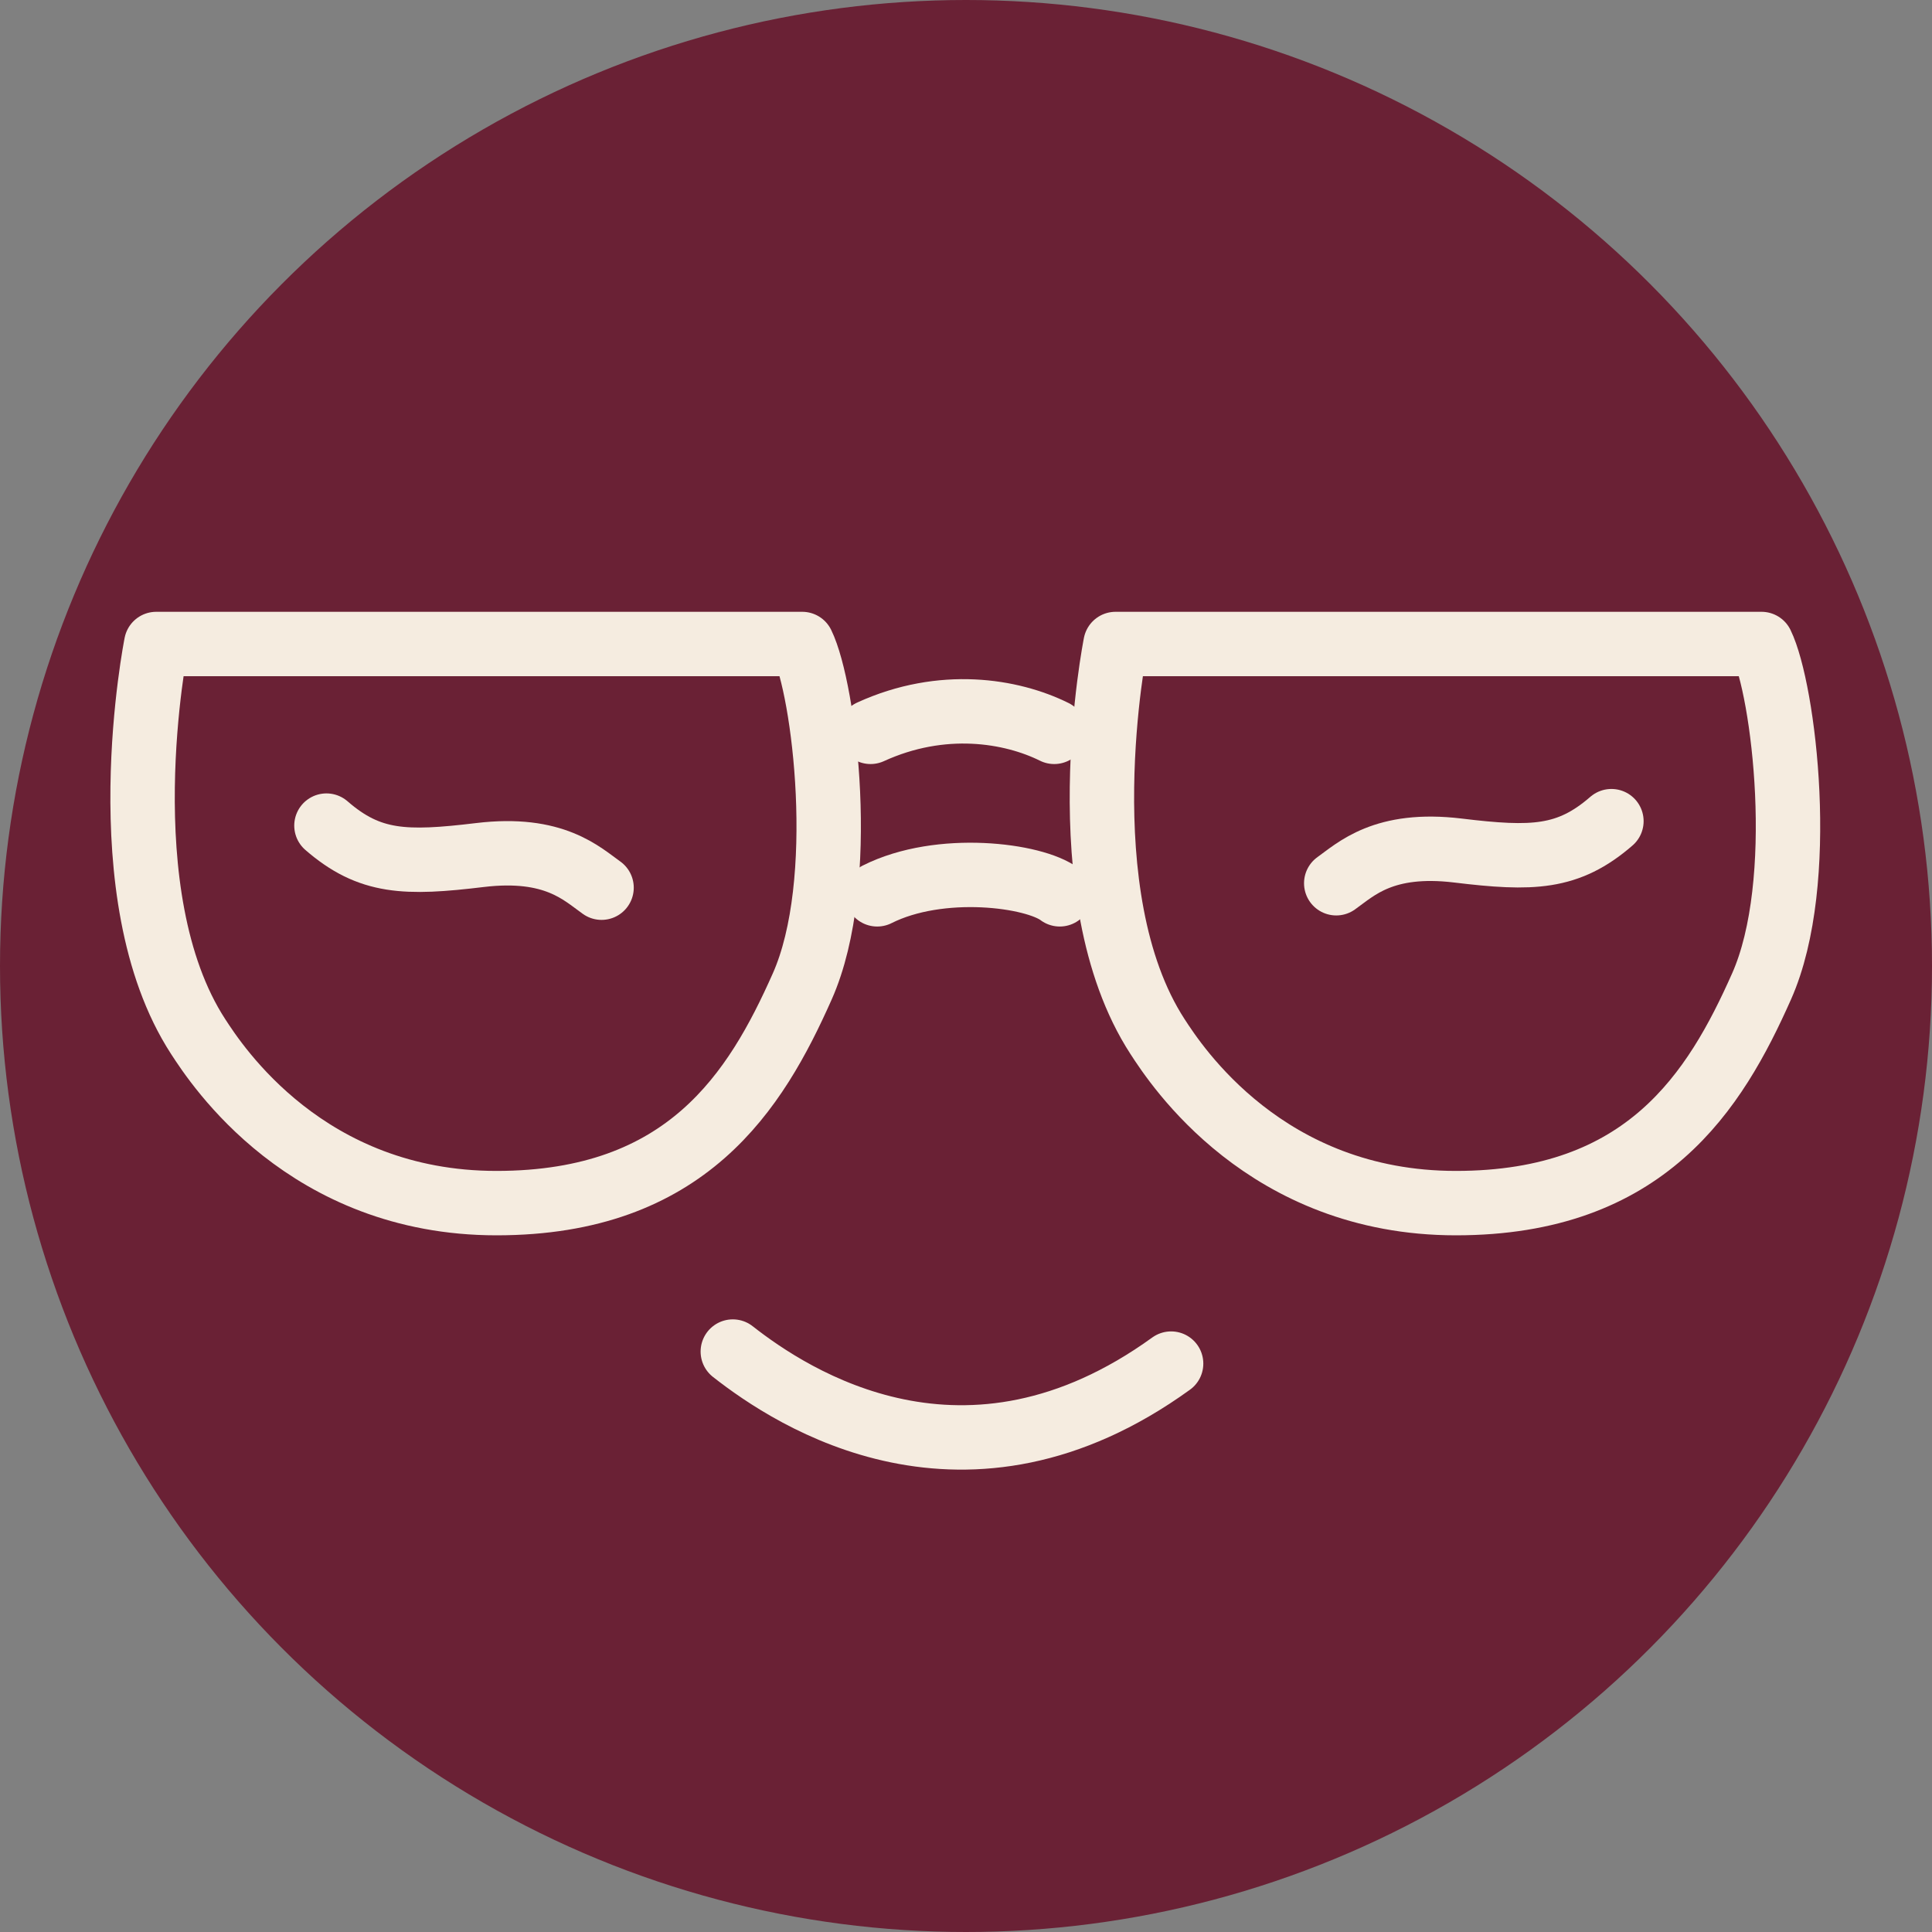
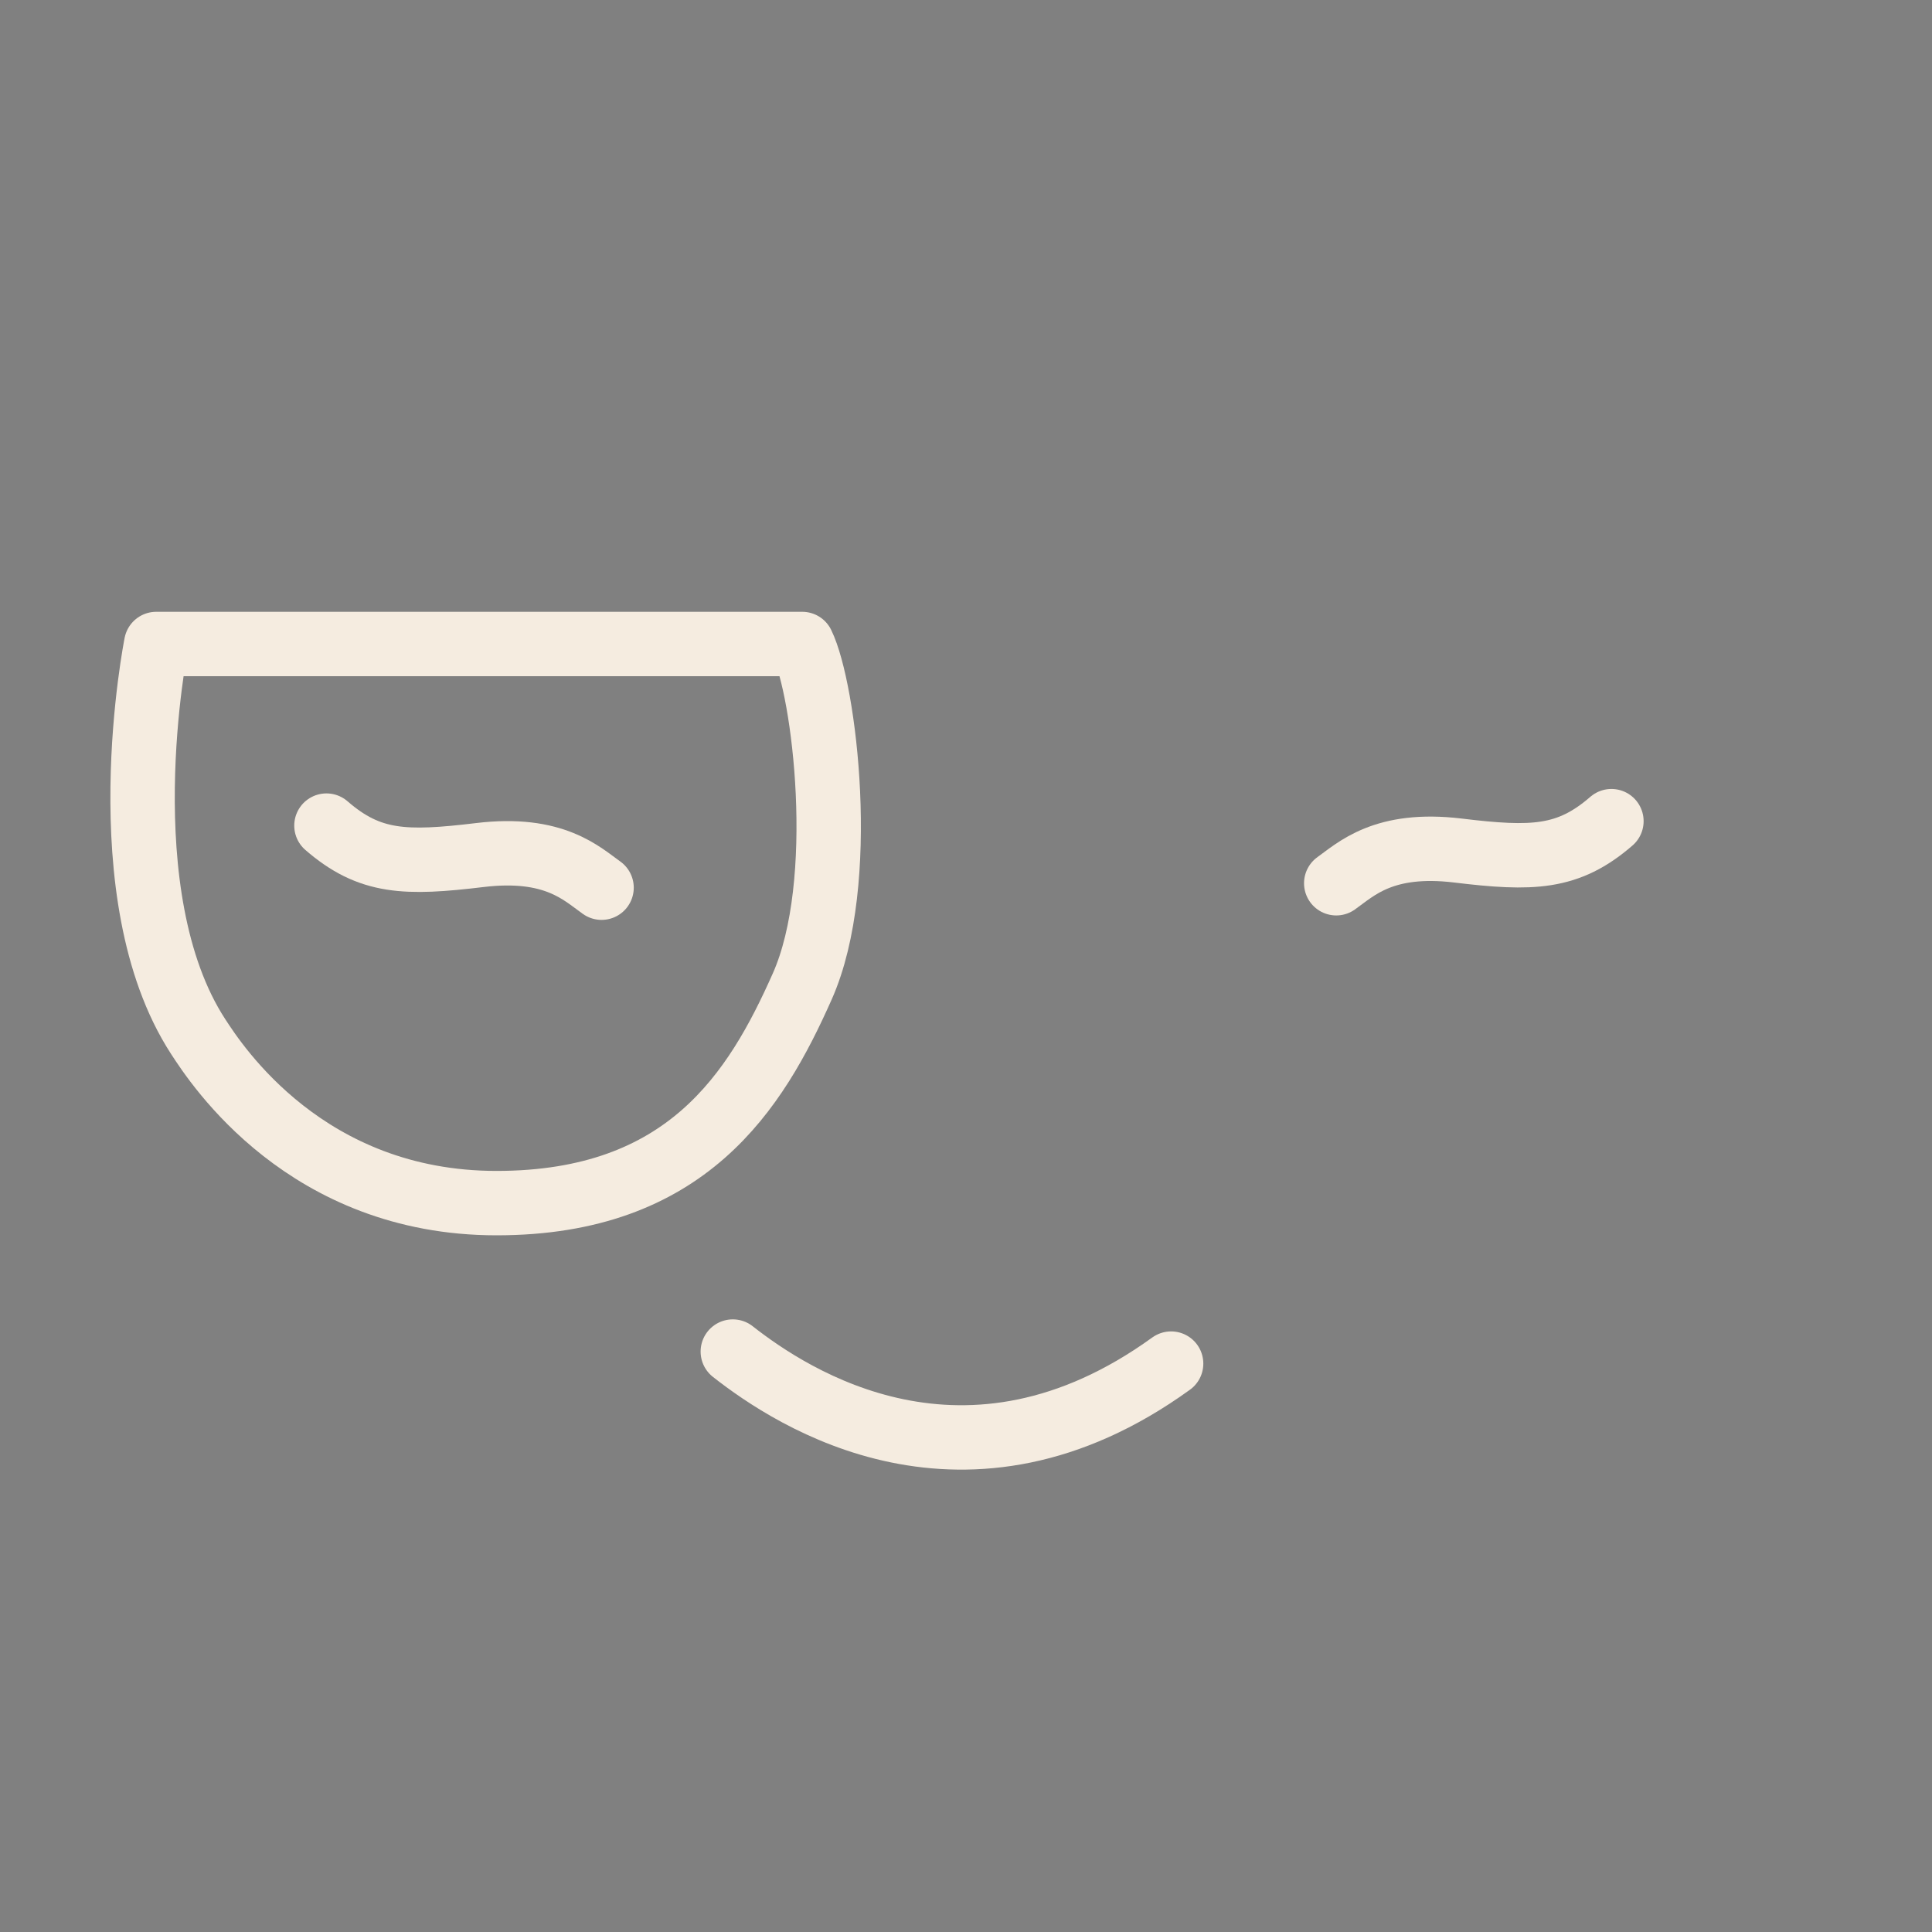
<svg xmlns="http://www.w3.org/2000/svg" width="30" height="30" viewBox="0 0 30 30" fill="none">
  <rect x="0" y="0" width="30" height="30" fill="#808080" stroke="none" />
-   <circle cx="15" cy="15" r="15" fill="#6A2135" />
  <path d="M11.379 20.987C12.307 21.716 14.997 23.479 18.185 21.174" stroke="#F5ECE0" stroke-linecap="round" stroke-linejoin="round" />
-   <path d="M27.353 10H17.322C17.322 10 16.543 13.895 17.974 16.096C18.261 16.538 19.655 18.682 22.607 18.682C25.558 18.682 26.631 16.943 27.353 15.318C28.075 13.694 27.695 10.699 27.353 10Z" stroke="#F5ECE0" stroke-linecap="round" stroke-linejoin="round" />
  <path d="M12.457 10H2.426C2.426 10 1.646 13.895 3.077 16.096C3.364 16.538 4.759 18.682 7.71 18.682C10.662 18.682 11.735 16.943 12.457 15.318C13.179 13.694 12.799 10.699 12.457 10Z" stroke="#F5ECE0" stroke-linecap="round" stroke-linejoin="round" />
-   <path d="M16.37 11.364C15.704 11.034 14.632 10.855 13.518 11.364" stroke="#F5ECE0" stroke-linecap="round" stroke-linejoin="round" />
-   <path d="M16.456 13.887C16.06 13.585 14.597 13.396 13.621 13.887" stroke="#F5ECE0" stroke-linecap="round" stroke-linejoin="round" />
  <path d="M9.341 13.784C9.037 13.569 8.606 13.138 7.452 13.277C6.298 13.416 5.741 13.404 5.069 12.82" stroke="#F5ECE0" stroke-linecap="round" stroke-linejoin="round" />
  <path d="M20.749 13.715C21.054 13.499 21.485 13.068 22.638 13.207C23.792 13.347 24.35 13.334 25.022 12.751" stroke="#F5ECE0" stroke-linecap="round" stroke-linejoin="round" />
</svg>